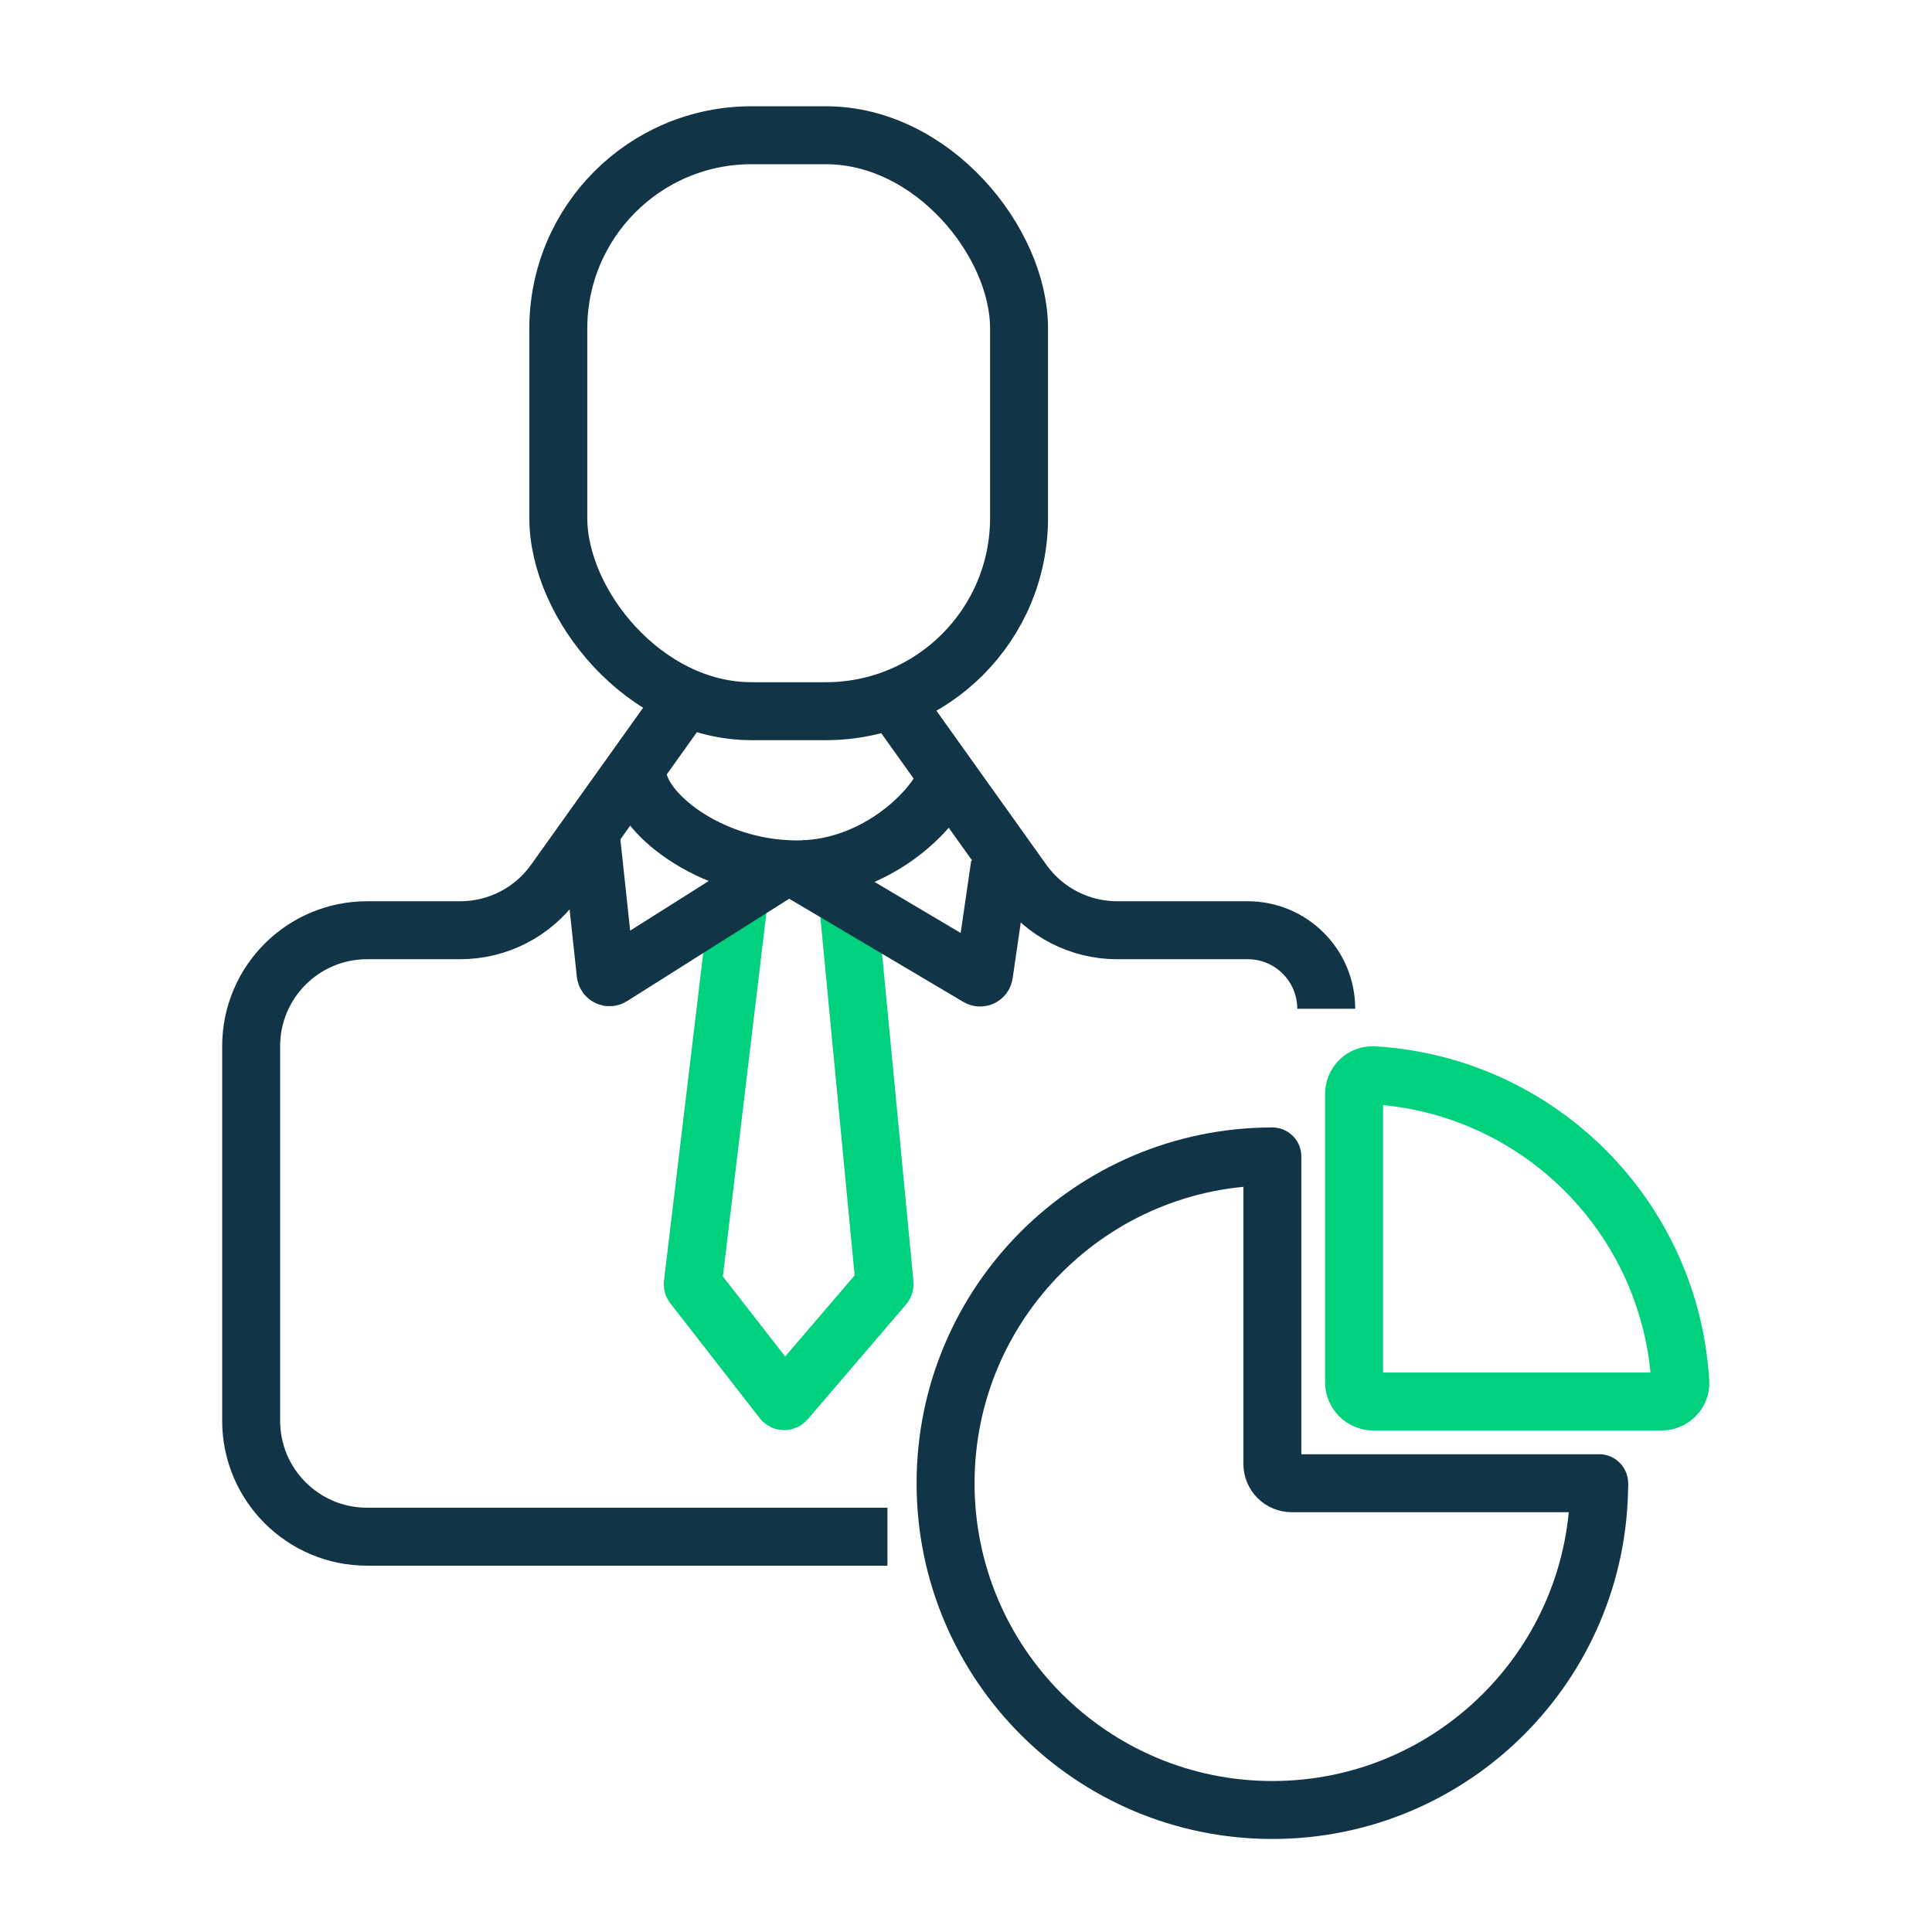
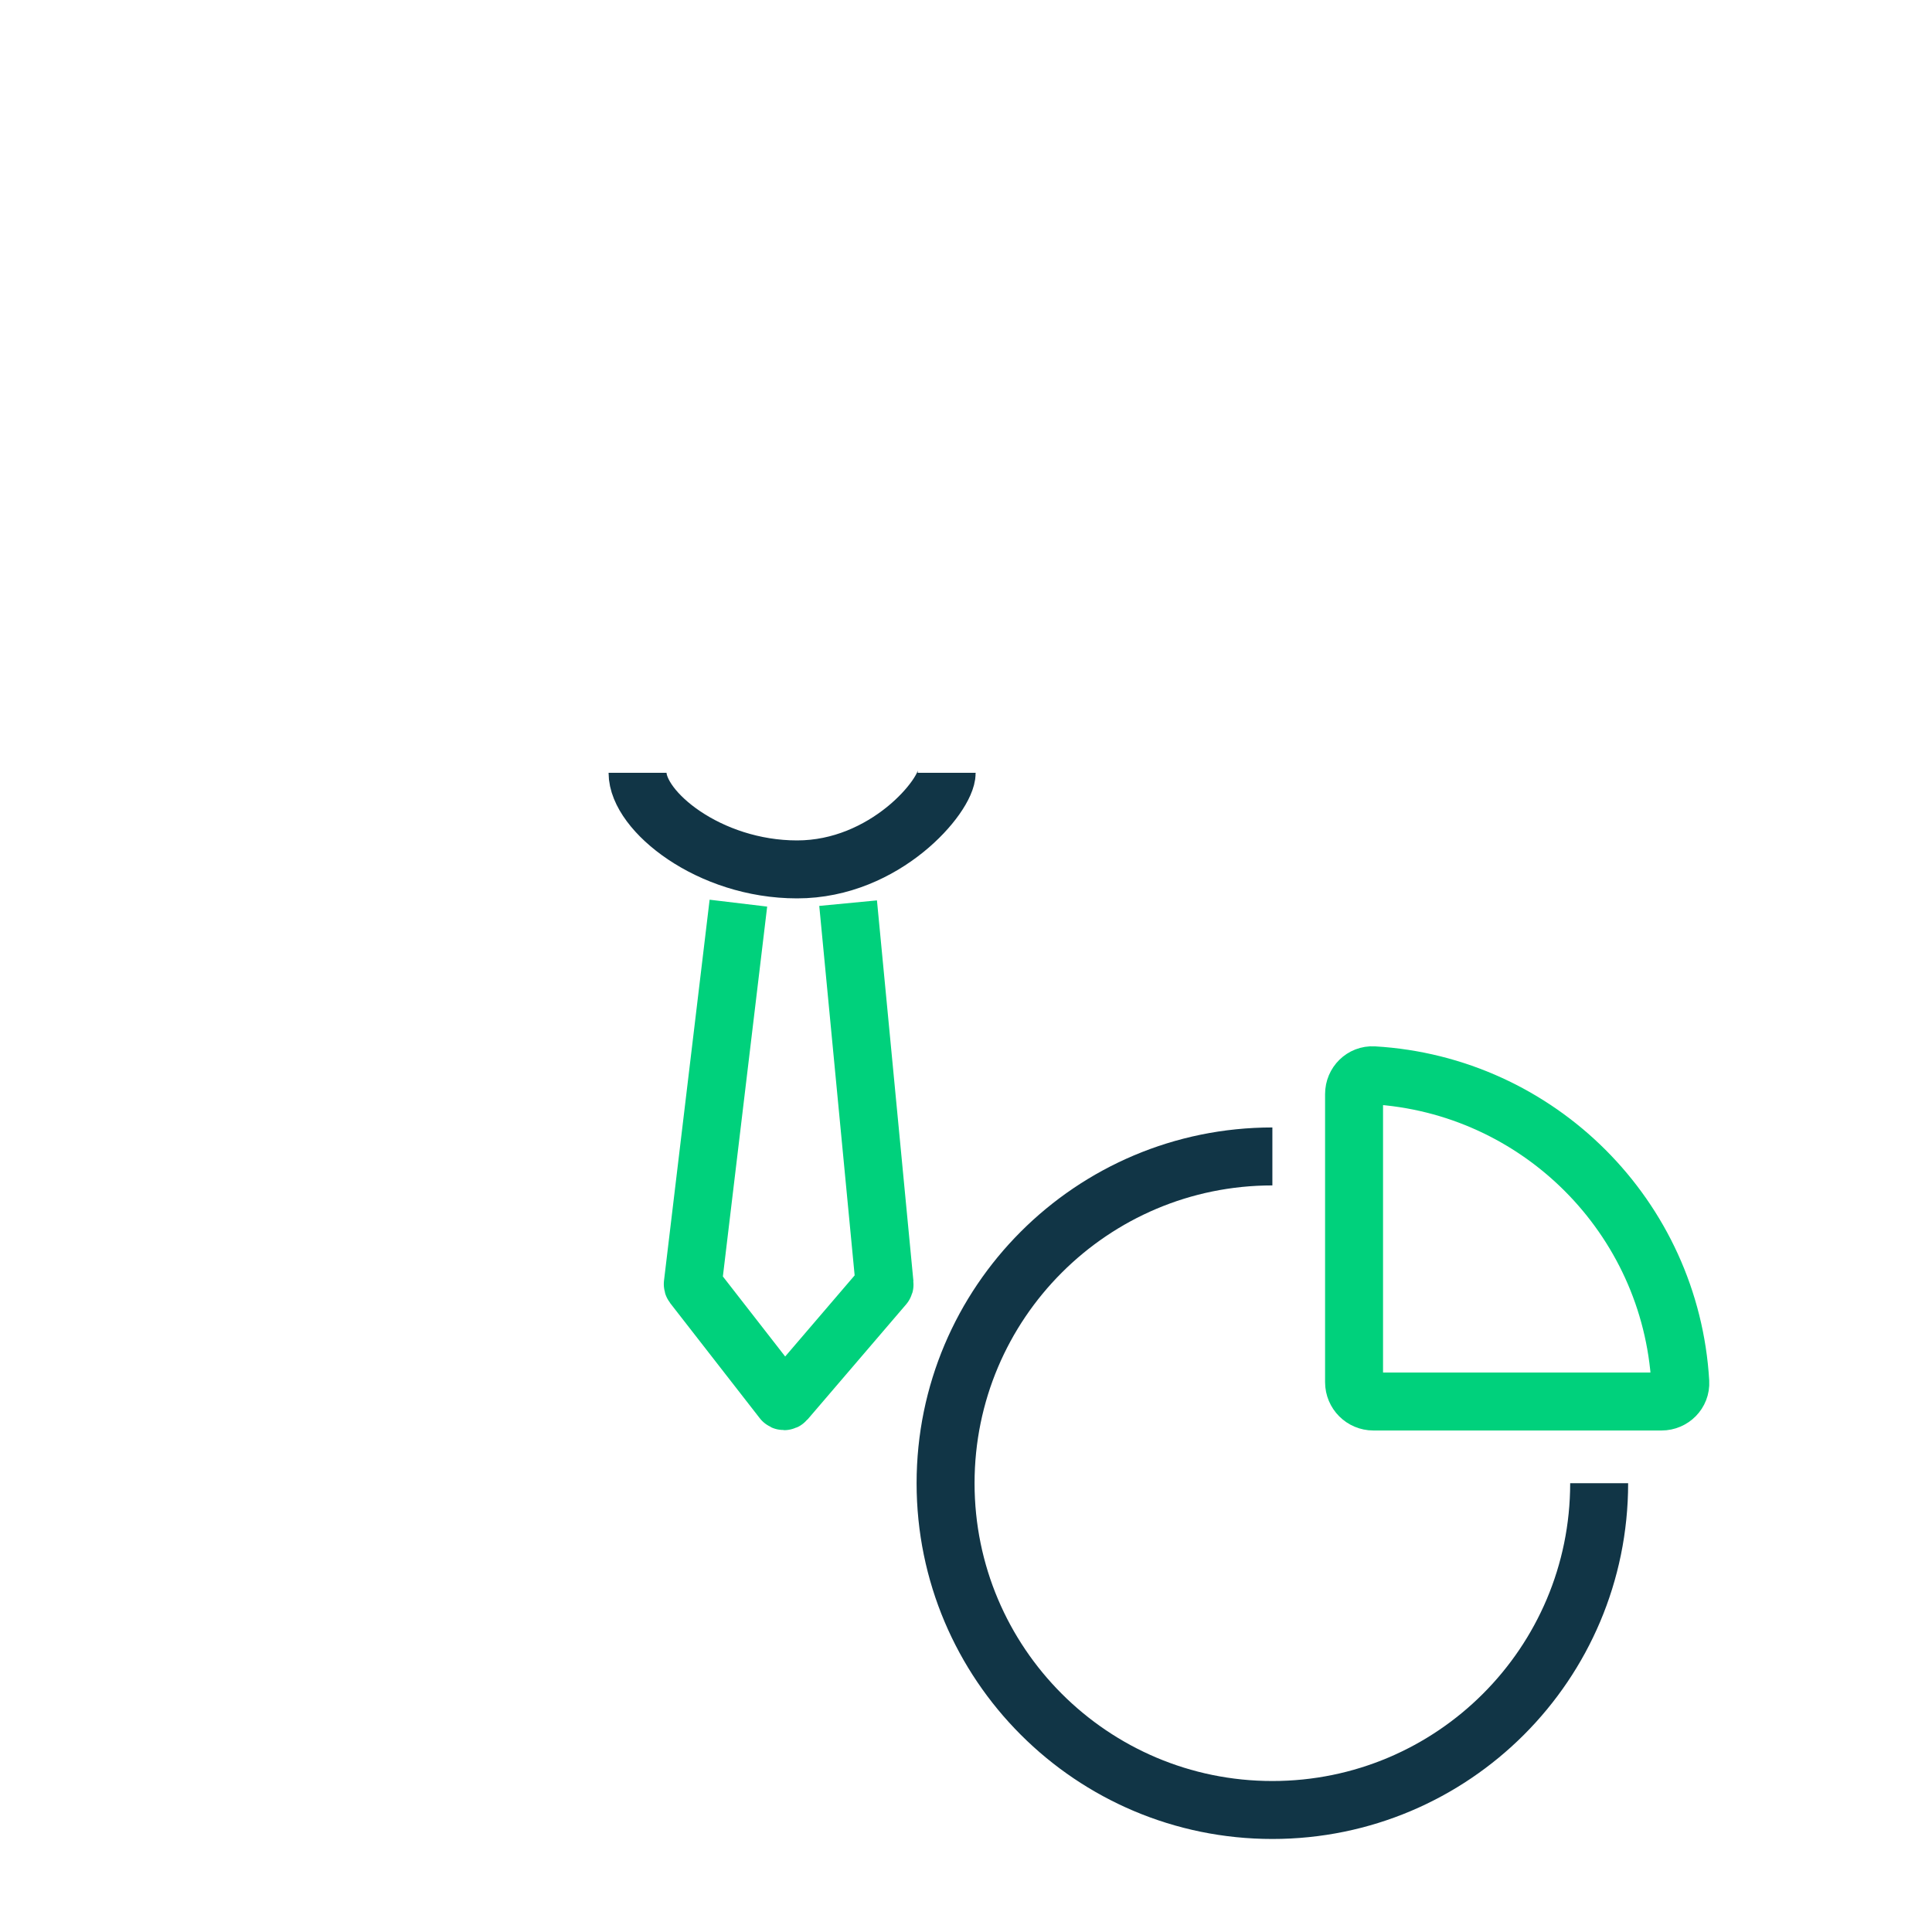
<svg xmlns="http://www.w3.org/2000/svg" width="100" height="100" viewBox="0 0 100 100" fill="none">
  <path d="M38.219 46.747L35.858 66.463C35.855 66.49 35.863 66.516 35.879 66.537L40.51 72.487C40.549 72.537 40.624 72.538 40.665 72.49L45.763 66.537C45.78 66.516 45.789 66.489 45.786 66.462L43.898 46.747" stroke="#00D17C" stroke-width="3" />
  <path d="M49 40C49 41.191 45.819 45 41.258 45C36.697 45 33 41.984 33 40" stroke="#113546" stroke-width="3" />
-   <path d="M30.5 42.5L31.349 50.403C31.365 50.55 31.53 50.63 31.655 50.551L40.824 44.76" stroke="#113546" stroke-width="3" />
-   <path d="M51.754 44.76L50.929 50.426C50.909 50.567 50.752 50.642 50.63 50.57L40.823 44.76" stroke="#113546" stroke-width="3" />
-   <rect x="28.898" y="7" width="23.848" height="29.811" rx="10" stroke="#113546" stroke-width="3" />
-   <path d="M68.646 52.213V52.213C68.646 49.968 66.827 48.149 64.582 48.149H57.824C55.885 48.149 54.066 47.212 52.94 45.634L45.934 35.817M35.713 35.817L28.706 45.634C27.58 47.212 25.761 48.149 23.822 48.149H19C15.686 48.149 13 50.835 13 54.149V73.539C13 76.853 15.686 79.539 19 79.539L45.934 79.539" stroke="#113546" stroke-width="3" />
  <path d="M82.772 76.771C82.772 86.112 75.199 93.685 65.858 93.685C56.516 93.685 48.943 86.112 48.943 76.771C48.943 67.429 56.516 59.857 65.858 59.857" stroke="#113546" stroke-width="3" />
  <path d="M86.971 71.542C86.473 62.997 79.631 56.155 71.086 55.657C70.535 55.625 70.086 56.076 70.086 56.628L70.086 71.542C70.086 72.094 70.534 72.542 71.086 72.542L86 72.542C86.552 72.542 87.003 72.093 86.971 71.542Z" stroke="#00D17C" stroke-width="3" />
-   <path d="M65.857 59.857V75.771C65.857 76.323 66.305 76.771 66.857 76.771H82.772" stroke="#113546" stroke-width="3" stroke-linecap="round" />
</svg>